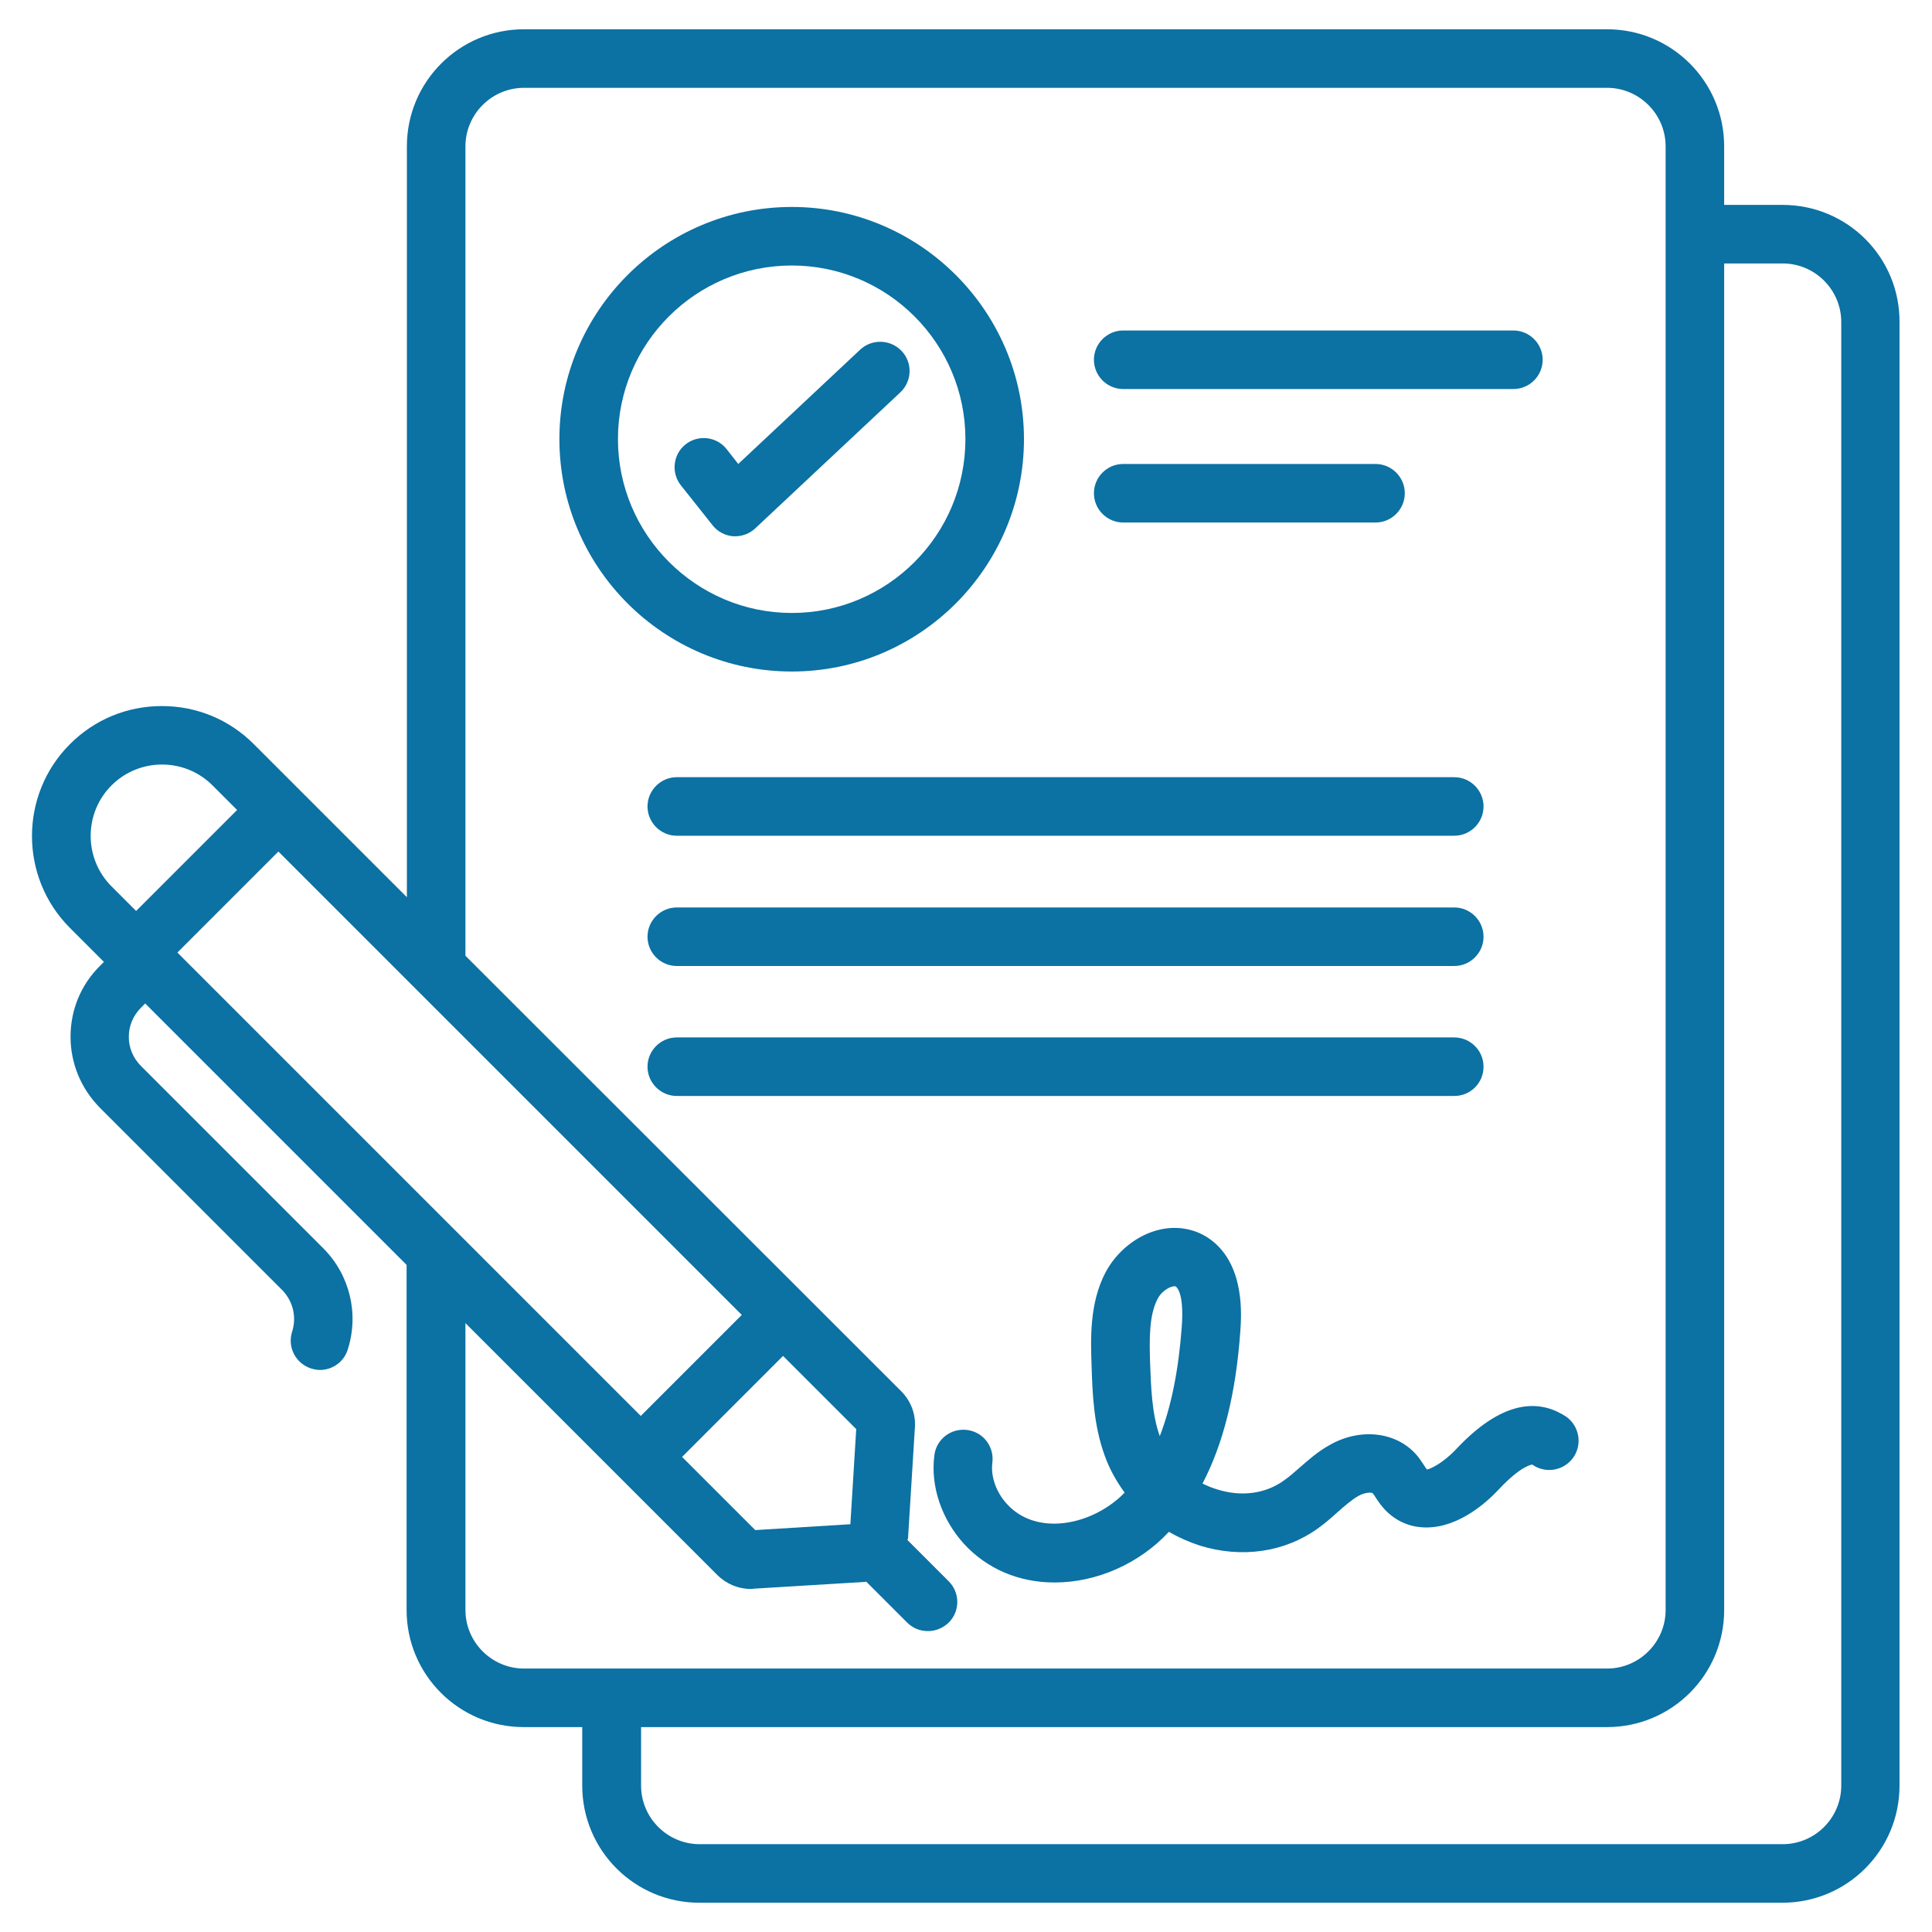
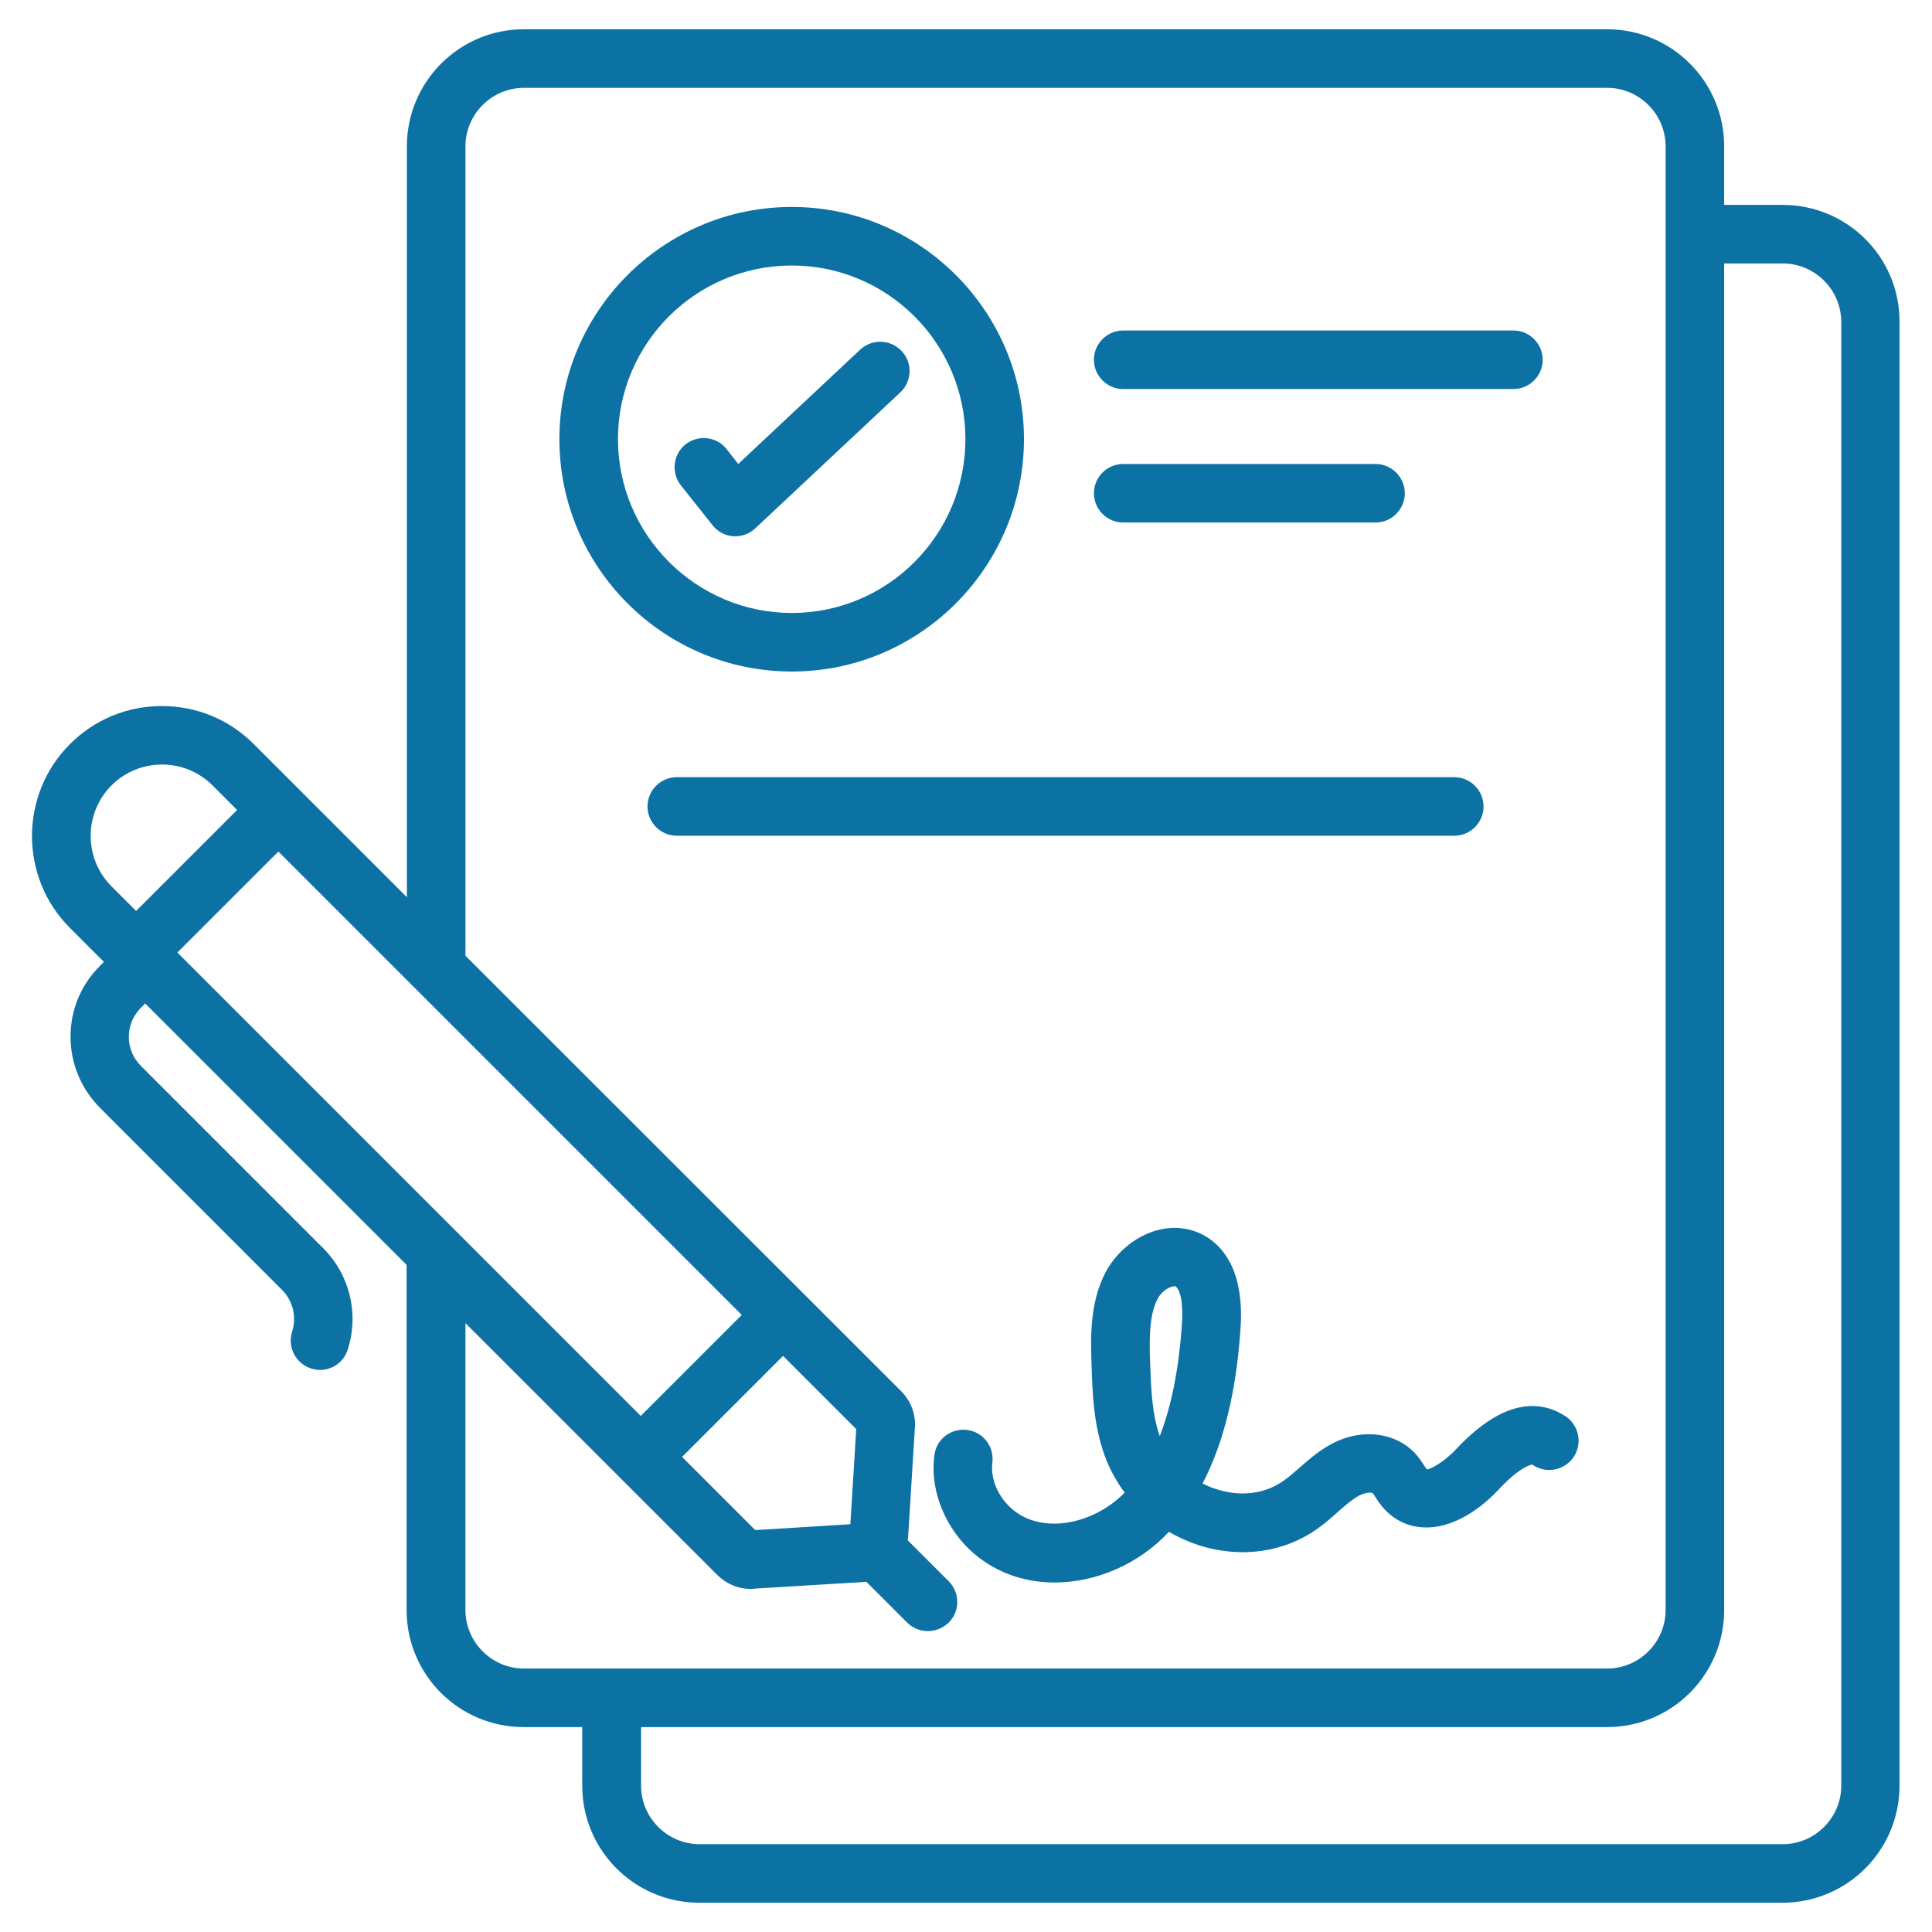
<svg xmlns="http://www.w3.org/2000/svg" id="Layer_1" enable-background="new 0 0 66 66" viewBox="0 0 66 66">
  <g>
    <path d="m60.9 7h-2v-2c0-2.21-1.79-4-4-4h-37c-2.21 0-4 1.79-4 4v25.65l-3.68-3.68-1.55-1.55c-.84-.84-1.95-1.3-3.14-1.3s-2.3.46-3.14 1.3c-1.73 1.73-1.73 4.55 0 6.28l1.16 1.16-.14.14c-.65.65-1 1.5-1 2.42 0 .91.36 1.77 1 2.42l6.22 6.22c.38.38.51.93.35 1.43-.17.53.12 1.09.65 1.26.1.03.2.05.3.05.42 0 .82-.27.95-.7.39-1.22.07-2.55-.84-3.46l-6.22-6.22c-.27-.27-.42-.62-.42-1s.15-.73.42-1l.14-.14 8.93 8.93v11.79c0 2.21 1.79 4 4 4h2v2c0 2.21 1.79 4 4 4h37c2.21 0 4-1.79 4-4v-50c.01-2.21-1.78-4-3.99-4zm-57.09 19.83c.95-.95 2.5-.95 3.45 0l.84.84-3.45 3.45-.84-.84c-.95-.95-.95-2.5 0-3.45zm5.7 2.26 15.83 15.83-3.45 3.45-15.83-15.83zm19.54 22.98-3.25.2-2.5-2.5 3.45-3.45 2.5 2.5zm-13.15 2.93v-9.8l8.6 8.6c.31.31.72.48 1.13.48.05 0 .1 0 .14-.01l3.78-.23c.01 0 .02-.01.04-.01l1.4 1.4c.2.2.45.29.71.29s.51-.1.71-.29c.39-.39.39-1.02 0-1.41l-1.41-1.41c0-.02.02-.04.02-.07l.23-3.71c.05-.49-.12-.96-.47-1.31l-14.88-14.87v-27.65c0-1.1.9-2 2-2h37c1.1 0 2 .9 2 2v50c0 1.1-.9 2-2 2h-37c-1.1 0-2-.9-2-2zm47 6c0 1.1-.9 2-2 2h-37c-1.1 0-2-.9-2-2v-2h33c2.21 0 4-1.79 4-4v-46h2c1.1 0 2 .9 2 2z" fill="#0c71a3" opacity="1" original-fill="#000000" />
    <path d="m38.37 13.29h13.33c.55 0 1-.45 1-1s-.45-1-1-1h-13.33c-.55 0-1 .45-1 1s.45 1 1 1z" fill="#0c71a3" opacity="1" original-fill="#000000" />
    <path d="m38.37 17.85h8.62c.55 0 1-.45 1-1s-.45-1-1-1h-8.62c-.55 0-1 .45-1 1s.45 1 1 1z" fill="#0c71a3" opacity="1" original-fill="#000000" />
    <path d="m49.74 49.51c-.46.49-.9.68-.99.69-.04-.04-.07-.09-.1-.14-.09-.13-.17-.26-.27-.37-.69-.78-1.91-.92-2.95-.33-.42.23-.76.54-1.06.8-.17.15-.34.3-.53.43-.62.44-1.44.55-2.26.29-.17-.05-.34-.12-.5-.2.71-1.36 1.14-3.08 1.29-5.19.04-.55.16-2.23-.97-3.11-.49-.38-1.12-.52-1.76-.38-.77.17-1.48.73-1.87 1.46-.56 1.06-.51 2.3-.48 3.19.03.96.07 2.04.45 3.08.16.45.4.88.68 1.26-.63.65-1.55 1.06-2.41 1.06-.46 0-1.11-.12-1.61-.67-.37-.4-.56-.94-.5-1.41.07-.55-.31-1.05-.86-1.12s-1.05.31-1.12.86c-.14 1.05.24 2.18 1.01 3.03.78.85 1.87 1.32 3.09 1.32h.01c1.43 0 2.89-.64 3.9-1.73.33.19.69.35 1.06.47 1.42.44 2.89.23 4.02-.58.24-.17.46-.36.68-.56.25-.22.49-.43.72-.56.24-.13.46-.12.48-.09.04.04.07.09.1.14.09.14.19.28.3.4.38.41.87.63 1.43.63h.01c1.14 0 2.11-.91 2.48-1.31.78-.83 1.13-.83 1.13-.84.45.32 1.07.22 1.4-.23.32-.45.22-1.07-.23-1.4-.77-.51-2.02-.76-3.77 1.11zm-9.37-4.17c-.11 1.48-.36 2.71-.75 3.72-.27-.75-.3-1.67-.33-2.48-.03-.88-.03-1.65.25-2.2.12-.24.36-.4.52-.43.02-.01.04-.01.06-.01.03 0 .04.01.05.01.07.06.28.31.2 1.39z" fill="#0c71a3" opacity="1" original-fill="#000000" />
    <path d="m49.68 26.55h-26.56c-.55 0-1 .45-1 1s.45 1 1 1h26.56c.55 0 1-.45 1-1s-.45-1-1-1z" fill="#0c71a3" opacity="1" original-fill="#000000" />
-     <path d="m49.68 31h-26.56c-.55 0-1 .45-1 1s.45 1 1 1h26.56c.55 0 1-.45 1-1s-.45-1-1-1z" fill="#0c71a3" opacity="1" original-fill="#000000" />
-     <path d="m50.68 36.44c0-.55-.45-1-1-1h-26.56c-.55 0-1 .45-1 1s.45 1 1 1h26.56c.55 0 1-.44 1-1z" fill="#0c71a3" opacity="1" original-fill="#000000" />
    <path d="m34.98 15c0-4.37-3.56-7.93-7.93-7.93-4.38 0-7.94 3.56-7.94 7.93 0 4.38 3.56 7.94 7.94 7.94s7.93-3.57 7.93-7.94zm-13.87 0c0-3.27 2.66-5.93 5.94-5.93 3.27 0 5.93 2.66 5.93 5.93 0 3.28-2.66 5.94-5.93 5.94s-5.94-2.67-5.94-5.94z" fill="#0c71a3" opacity="1" original-fill="#000000" />
    <path d="m30.8 11.99c-.38-.4-1.01-.42-1.41-.05l-4.17 3.91-.4-.51c-.34-.43-.97-.5-1.4-.16s-.5.97-.16 1.4l1.08 1.36c.17.22.43.36.71.38h.07c.25 0 .5-.1.68-.27l4.96-4.65c.4-.38.42-1.01.04-1.41z" fill="#0c71a3" opacity="1" original-fill="#000000" />
  </g>
</svg>